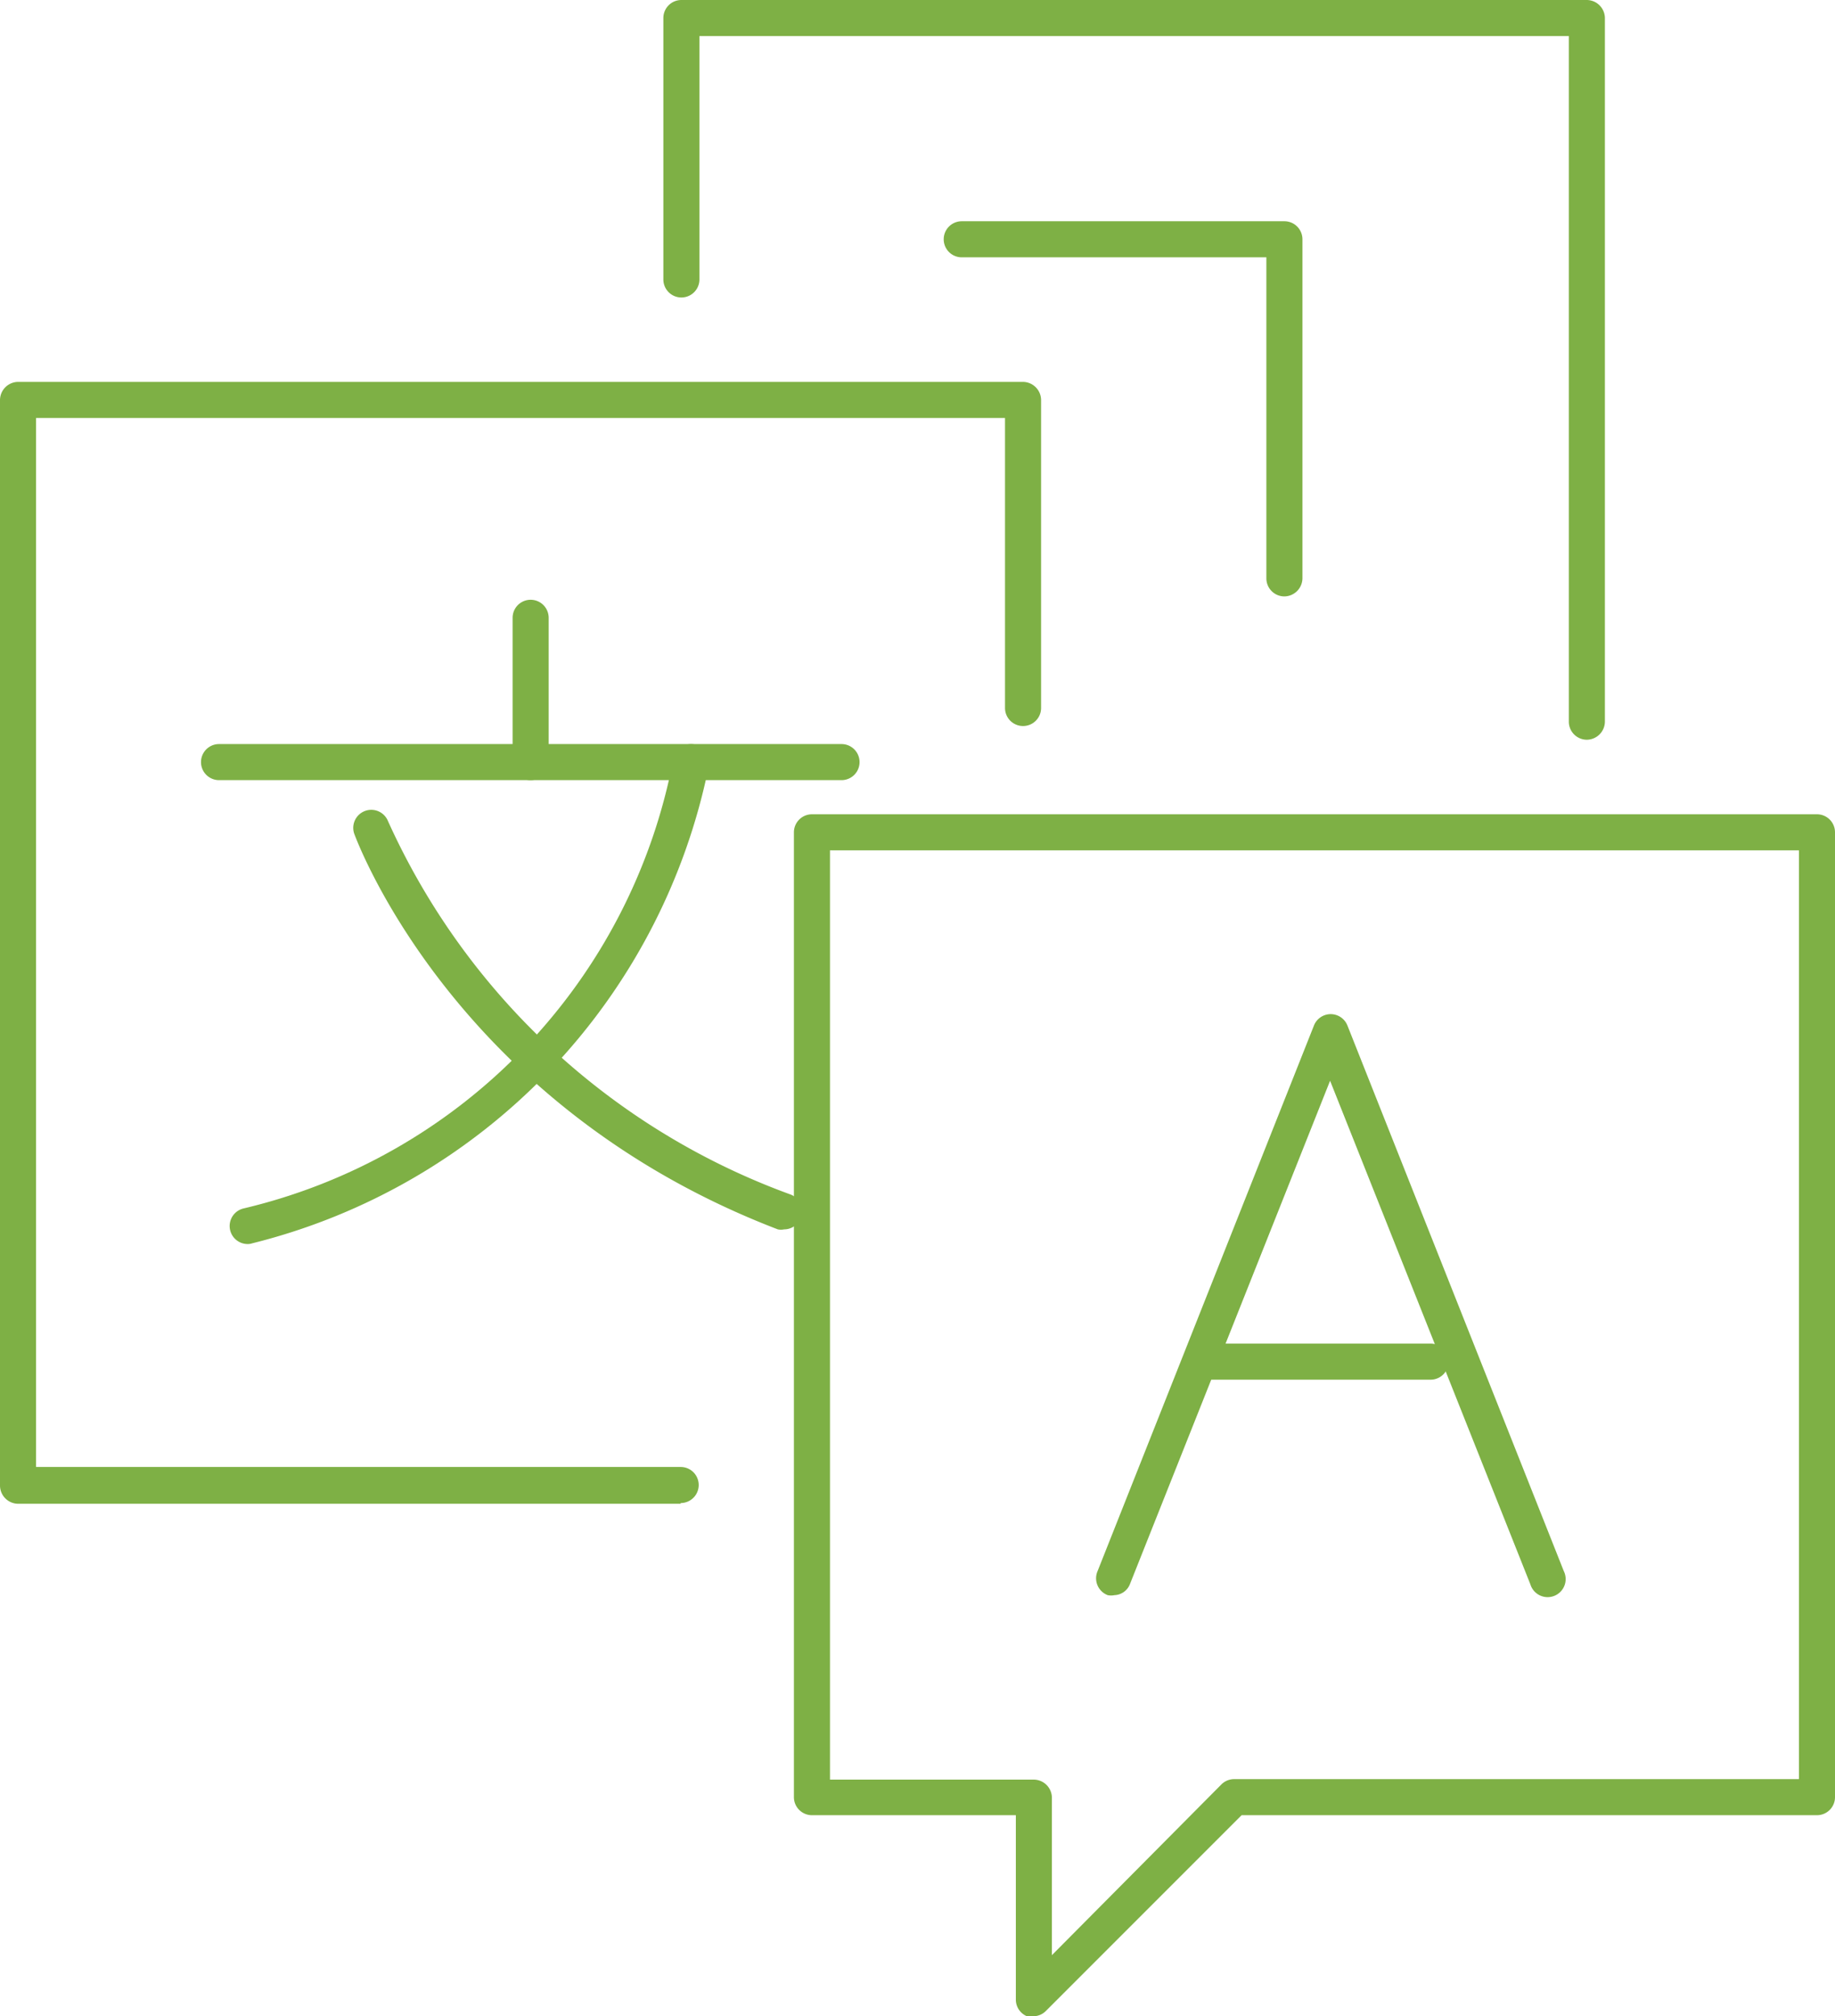
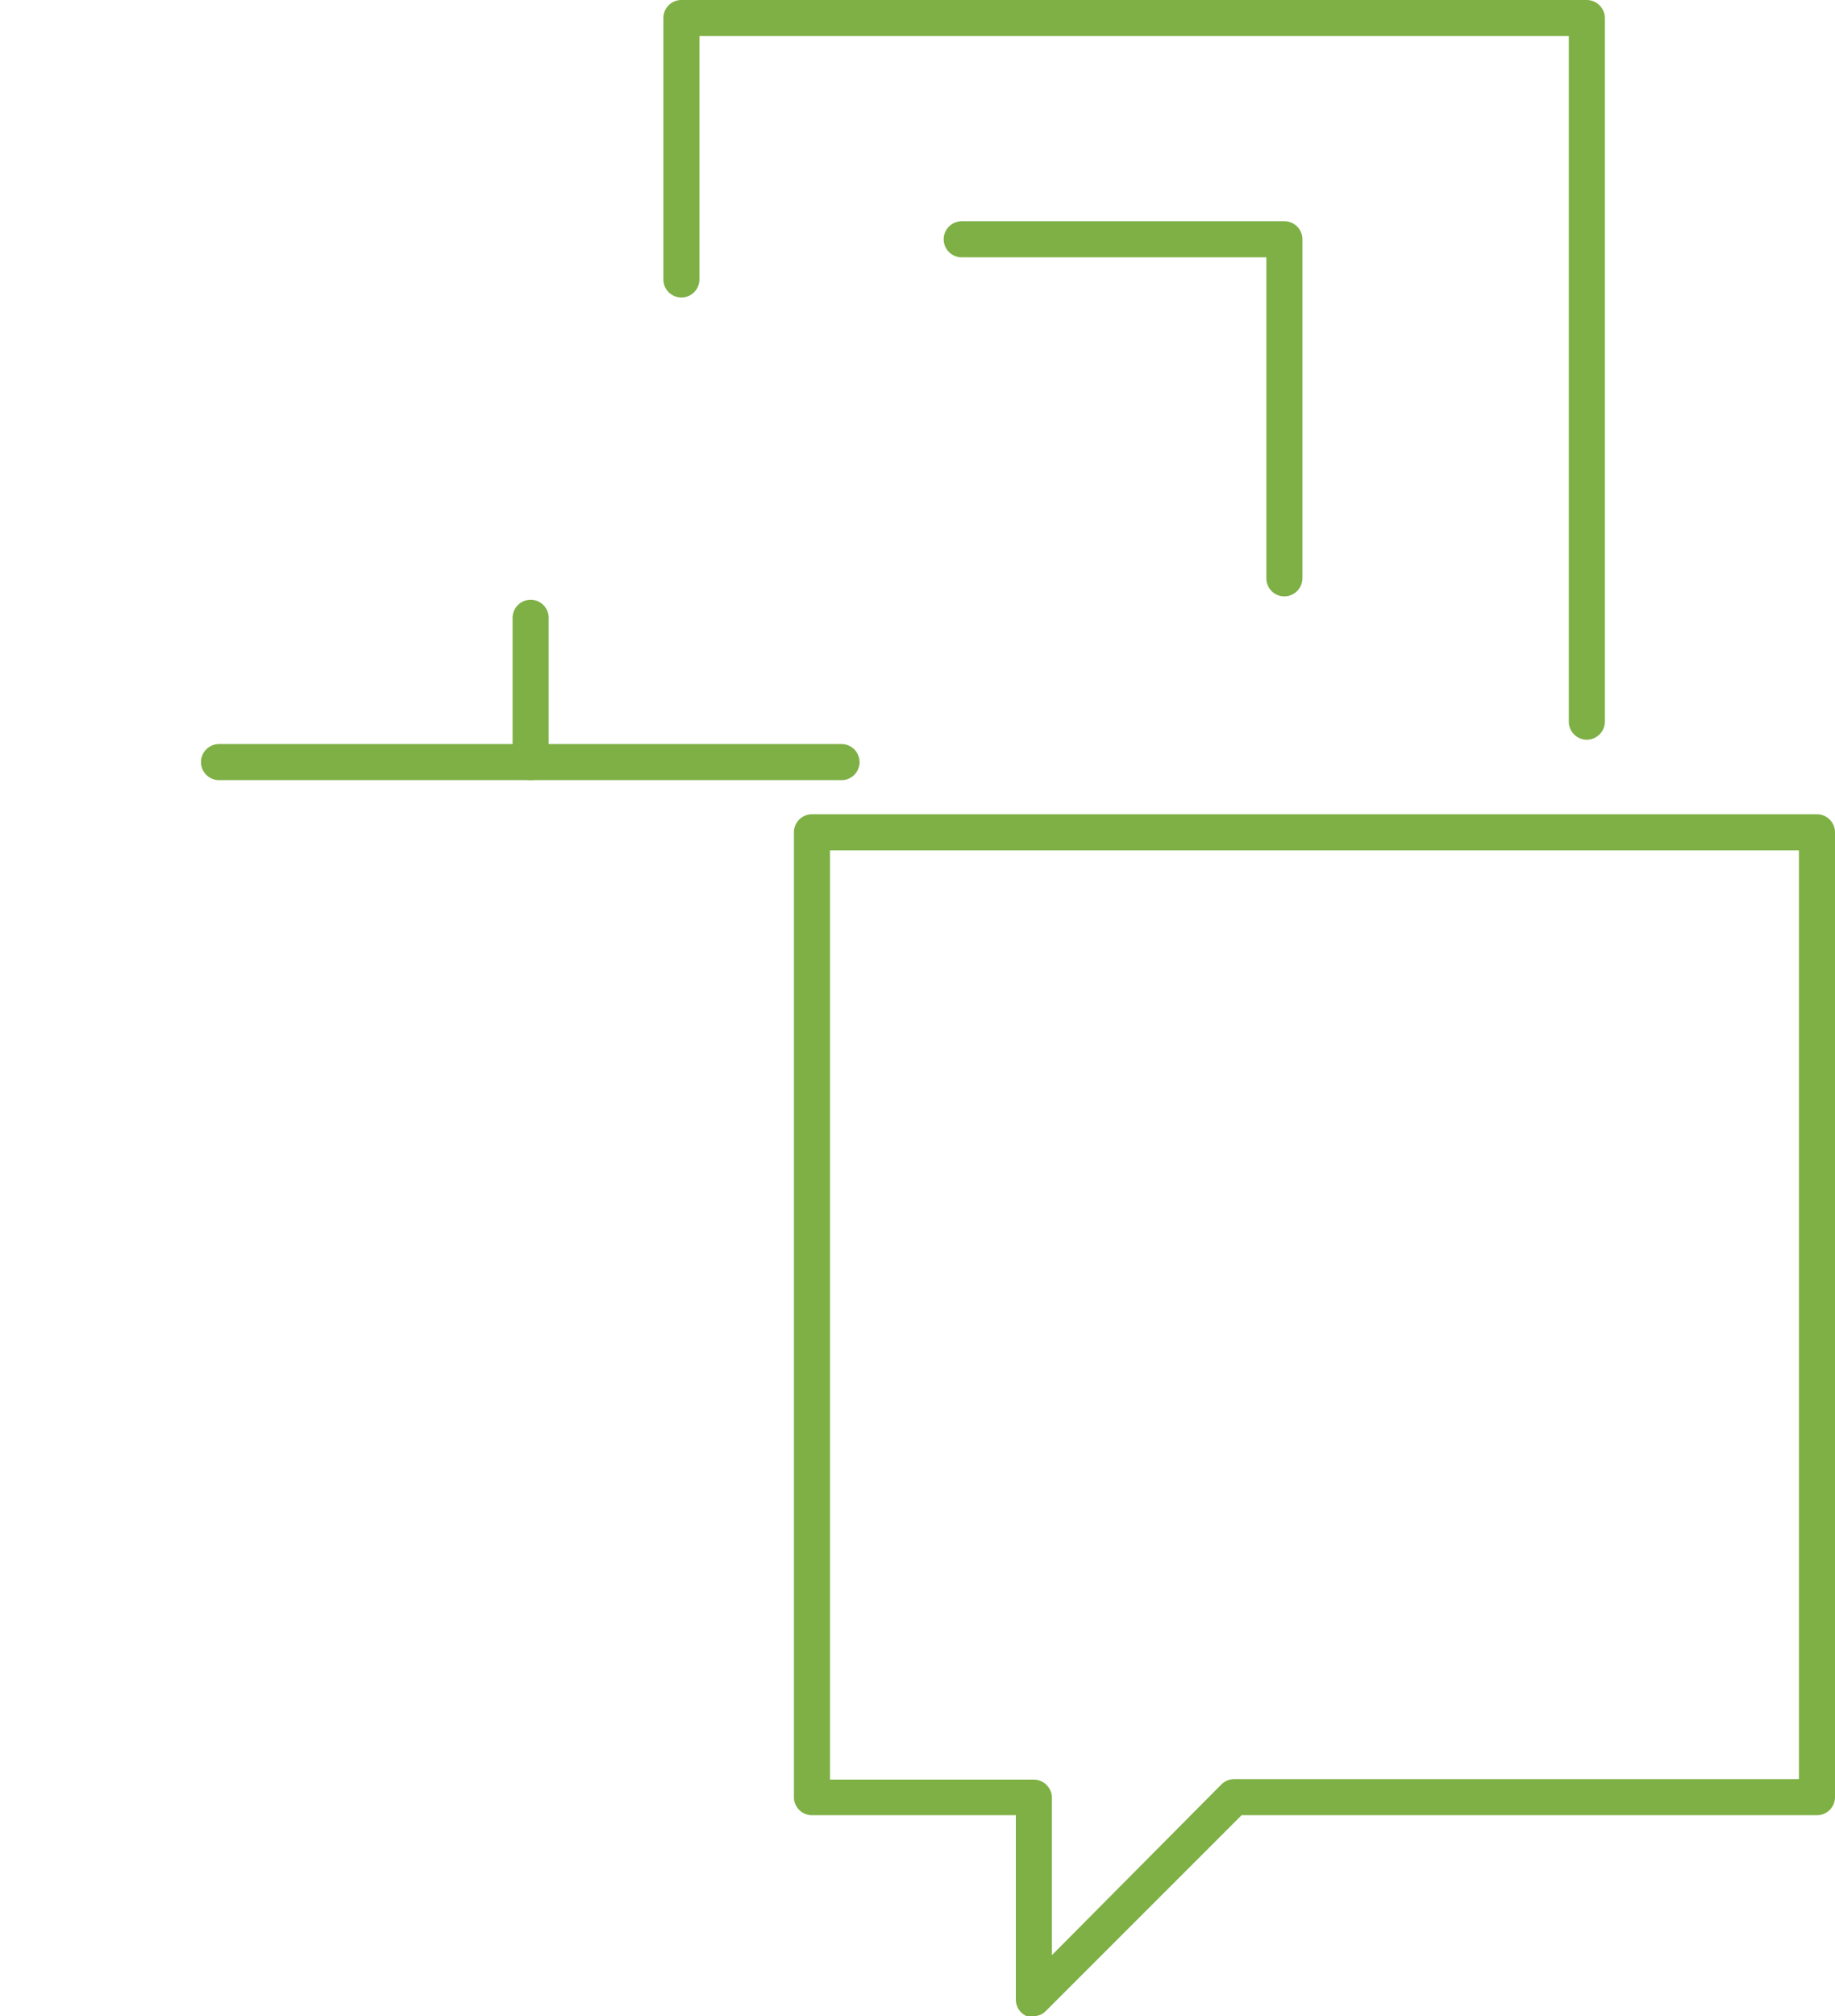
<svg xmlns="http://www.w3.org/2000/svg" viewBox="0 0 76.32 83.84">
  <defs>
    <style>.cls-1{fill:#7eb045;}</style>
  </defs>
  <title>main_icon1_hover</title>
  <g id="Layer_2" data-name="Layer 2">
    <g id="Layer_1-2" data-name="Layer 1">
      <path class="cls-1" d="M43,83.84a.93.93,0,0,1-.29,0,.75.75,0,0,1-.46-.7V75.48H33.77a.75.75,0,0,1-.75-.75V34.61a.75.75,0,0,1,.75-.75h41.8a.75.75,0,0,1,.75.75V74.73a.75.75,0,0,1-.75.75H51.64L43.5,83.62A.74.74,0,0,1,43,83.84ZM34.52,74H43a.76.76,0,0,1,.75.75v6.55L50.8,74.2a.75.75,0,0,1,.53-.22H74.82V35.36H34.52Z" />
-       <path class="cls-1" d="M28.31,62.53H.75A.76.76,0,0,1,0,61.78V16.63a.76.76,0,0,1,.75-.75h41.8a.76.76,0,0,1,.75.75V29.44a.75.75,0,0,1-1.5,0V17.38H1.5V61H28.31a.75.75,0,1,1,0,1.5Z" />
      <path class="cls-1" d="M35,32.44H9.11a.75.75,0,1,1,0-1.5H35a.75.75,0,1,1,0,1.5Z" />
      <path class="cls-1" d="M22.07,32.44a.75.75,0,0,1-.75-.75v-6a.75.75,0,0,1,1.5,0v6A.76.76,0,0,1,22.07,32.44Z" />
-       <path class="cls-1" d="M10.31,51.73a.75.75,0,0,1-.18-1.48A23.75,23.75,0,0,0,28,31.58a.75.75,0,0,1,.85-.63.76.76,0,0,1,.64.85,25.7,25.7,0,0,1-19,19.9A.58.58,0,0,1,10.31,51.73Z" />
-       <path class="cls-1" d="M32.61,51.12a.63.63,0,0,1-.26,0C19,46,14.9,35.12,14.73,34.66a.75.75,0,0,1,1.41-.51A29.4,29.4,0,0,0,32.88,49.67a.75.75,0,0,1-.27,1.45Z" />
-       <path class="cls-1" d="M46.35,66.33a.69.69,0,0,1-.28,0,.75.75,0,0,1-.42-1l9-22.69a.75.75,0,0,1,.7-.47h0a.75.75,0,0,1,.69.47l9,22.69a.75.75,0,1,1-1.39.55L55.32,44.94,47,65.86A.72.72,0,0,1,46.35,66.33Z" />
-       <path class="cls-1" d="M59.54,57.37H50a.75.75,0,0,1,0-1.5h9.5a.75.75,0,0,1,0,1.5Z" />
      <path class="cls-1" d="M53.42,24.8a.75.75,0,0,1-.75-.75V10.7H40a.75.75,0,0,1,0-1.5H53.42a.75.75,0,0,1,.75.75v14.1A.76.76,0,0,1,53.42,24.8Z" />
      <path class="cls-1" d="M66,30.76a.75.75,0,0,1-.75-.75V1.5H29.09V11.62a.75.75,0,1,1-1.5,0V.75A.75.75,0,0,1,28.34,0H66a.76.76,0,0,1,.75.75V30A.76.76,0,0,1,66,30.76Z" />
    </g>
  </g>
</svg>